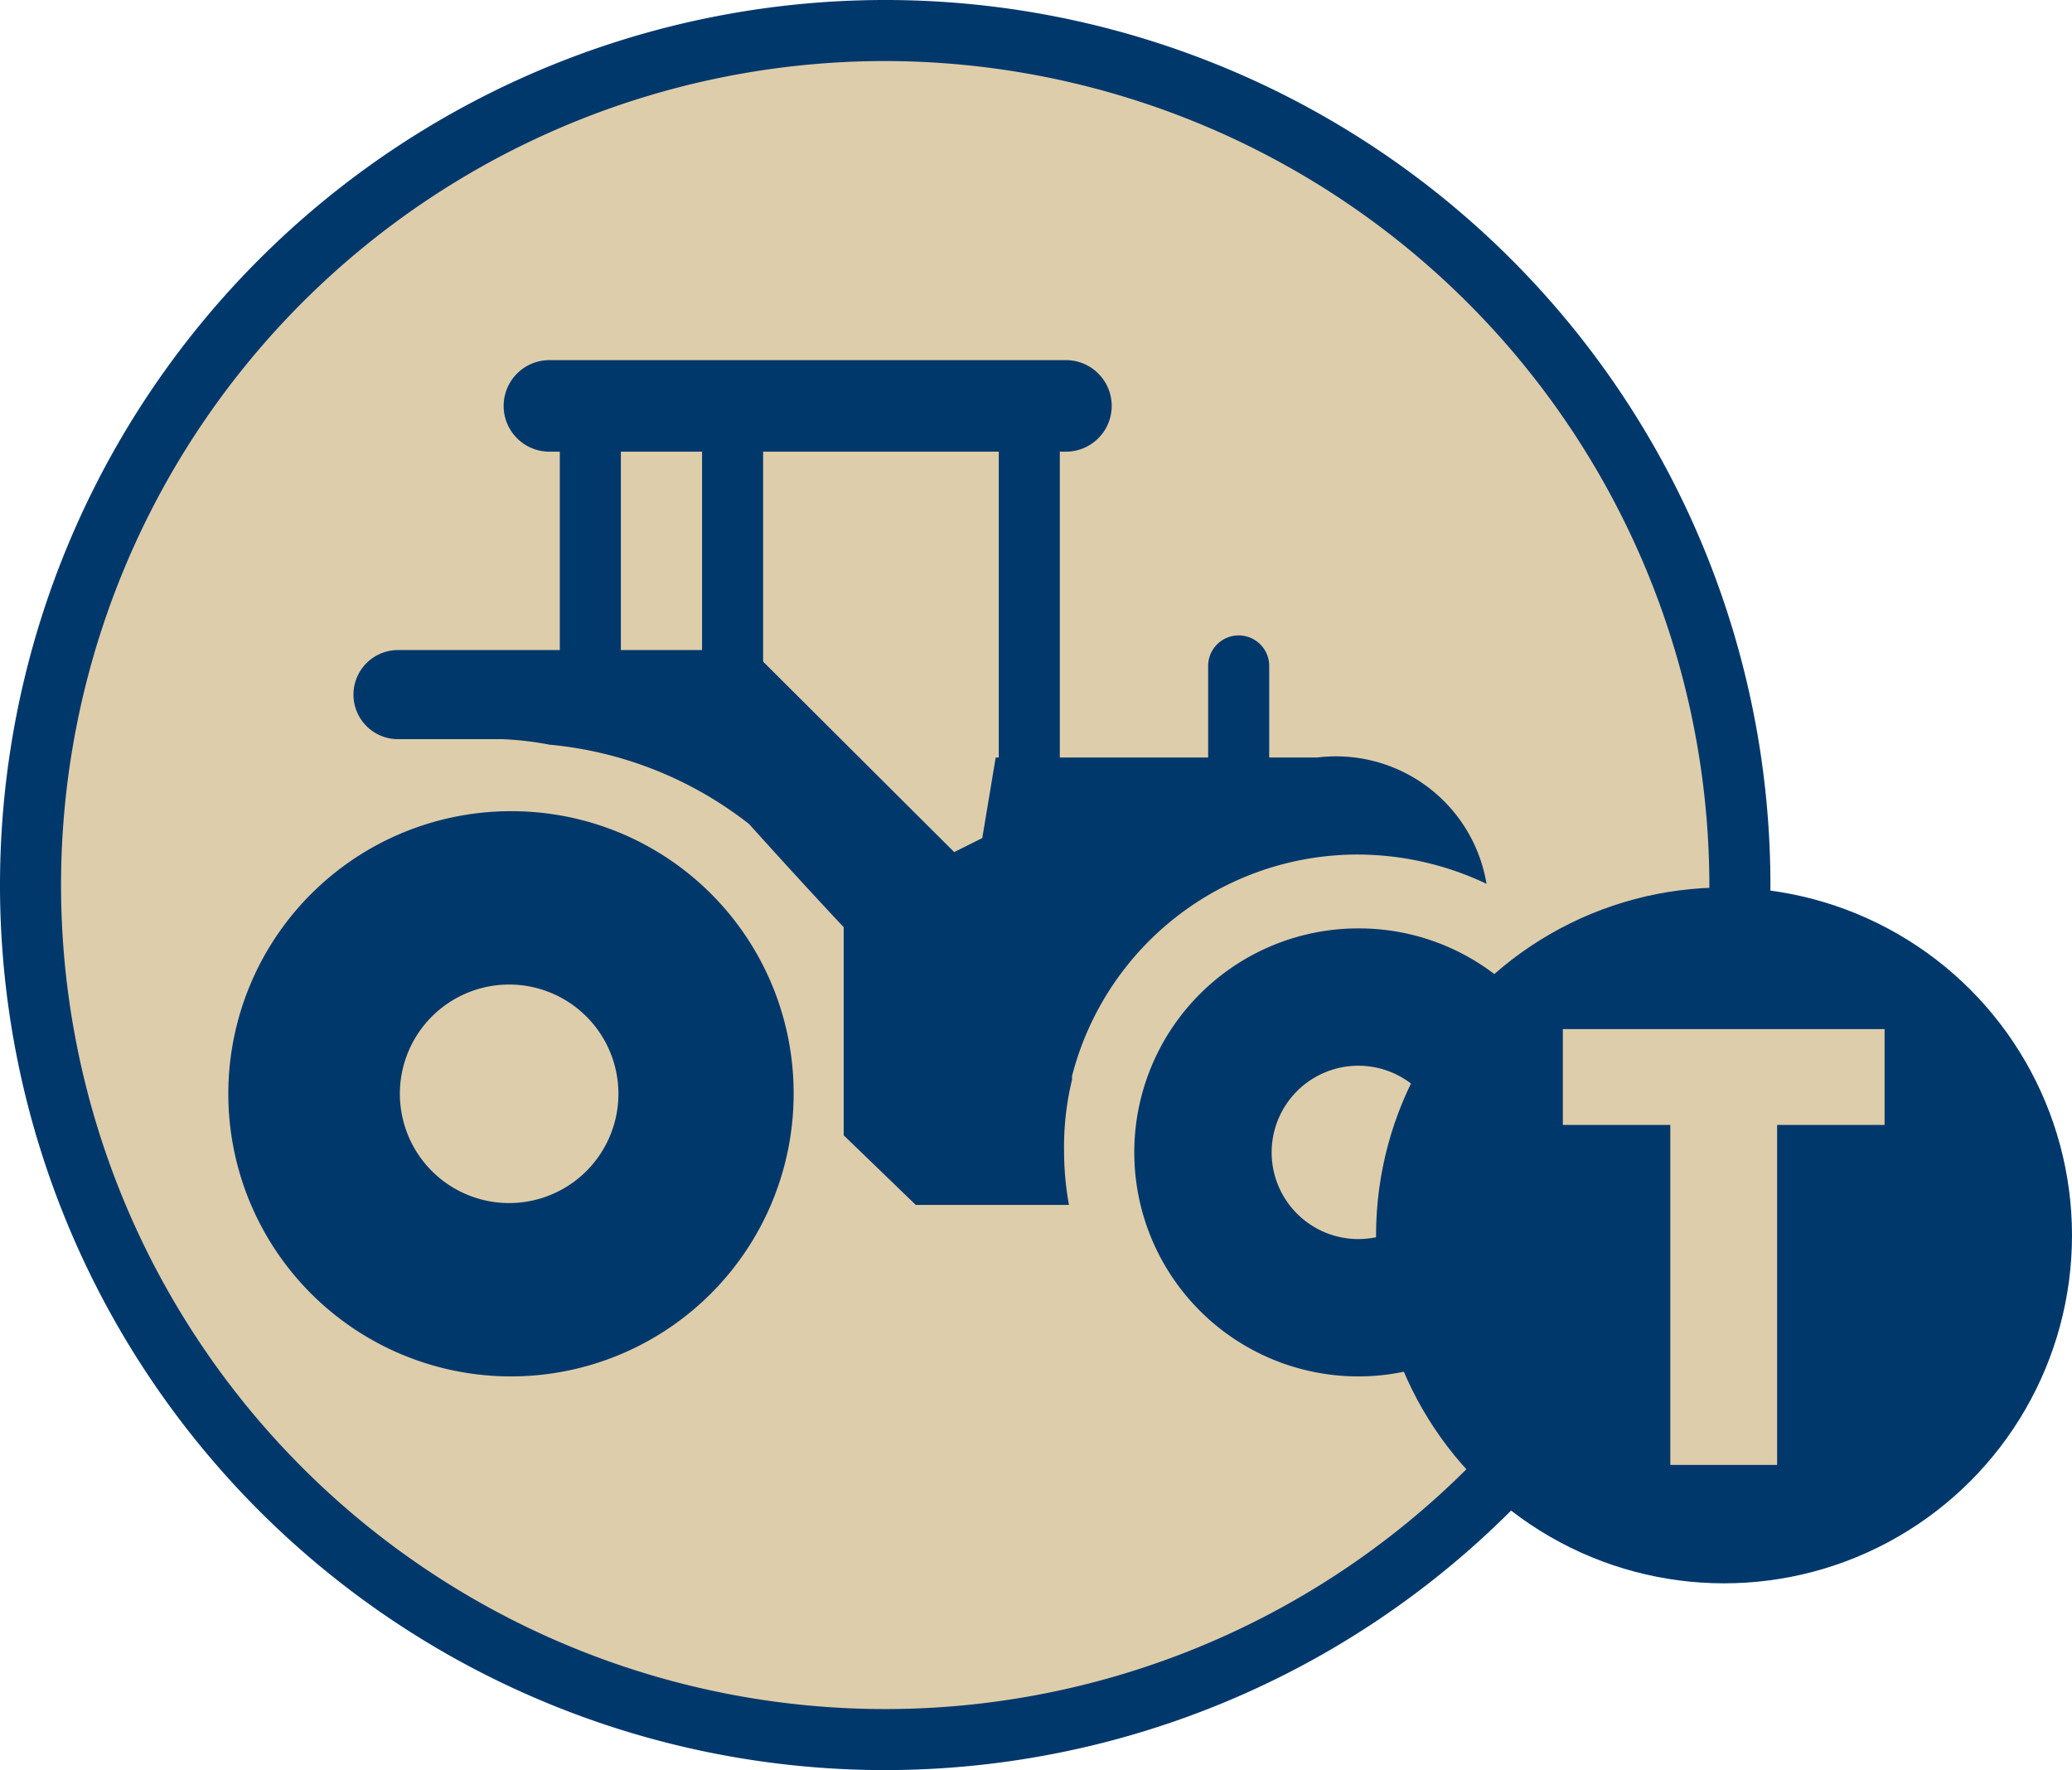
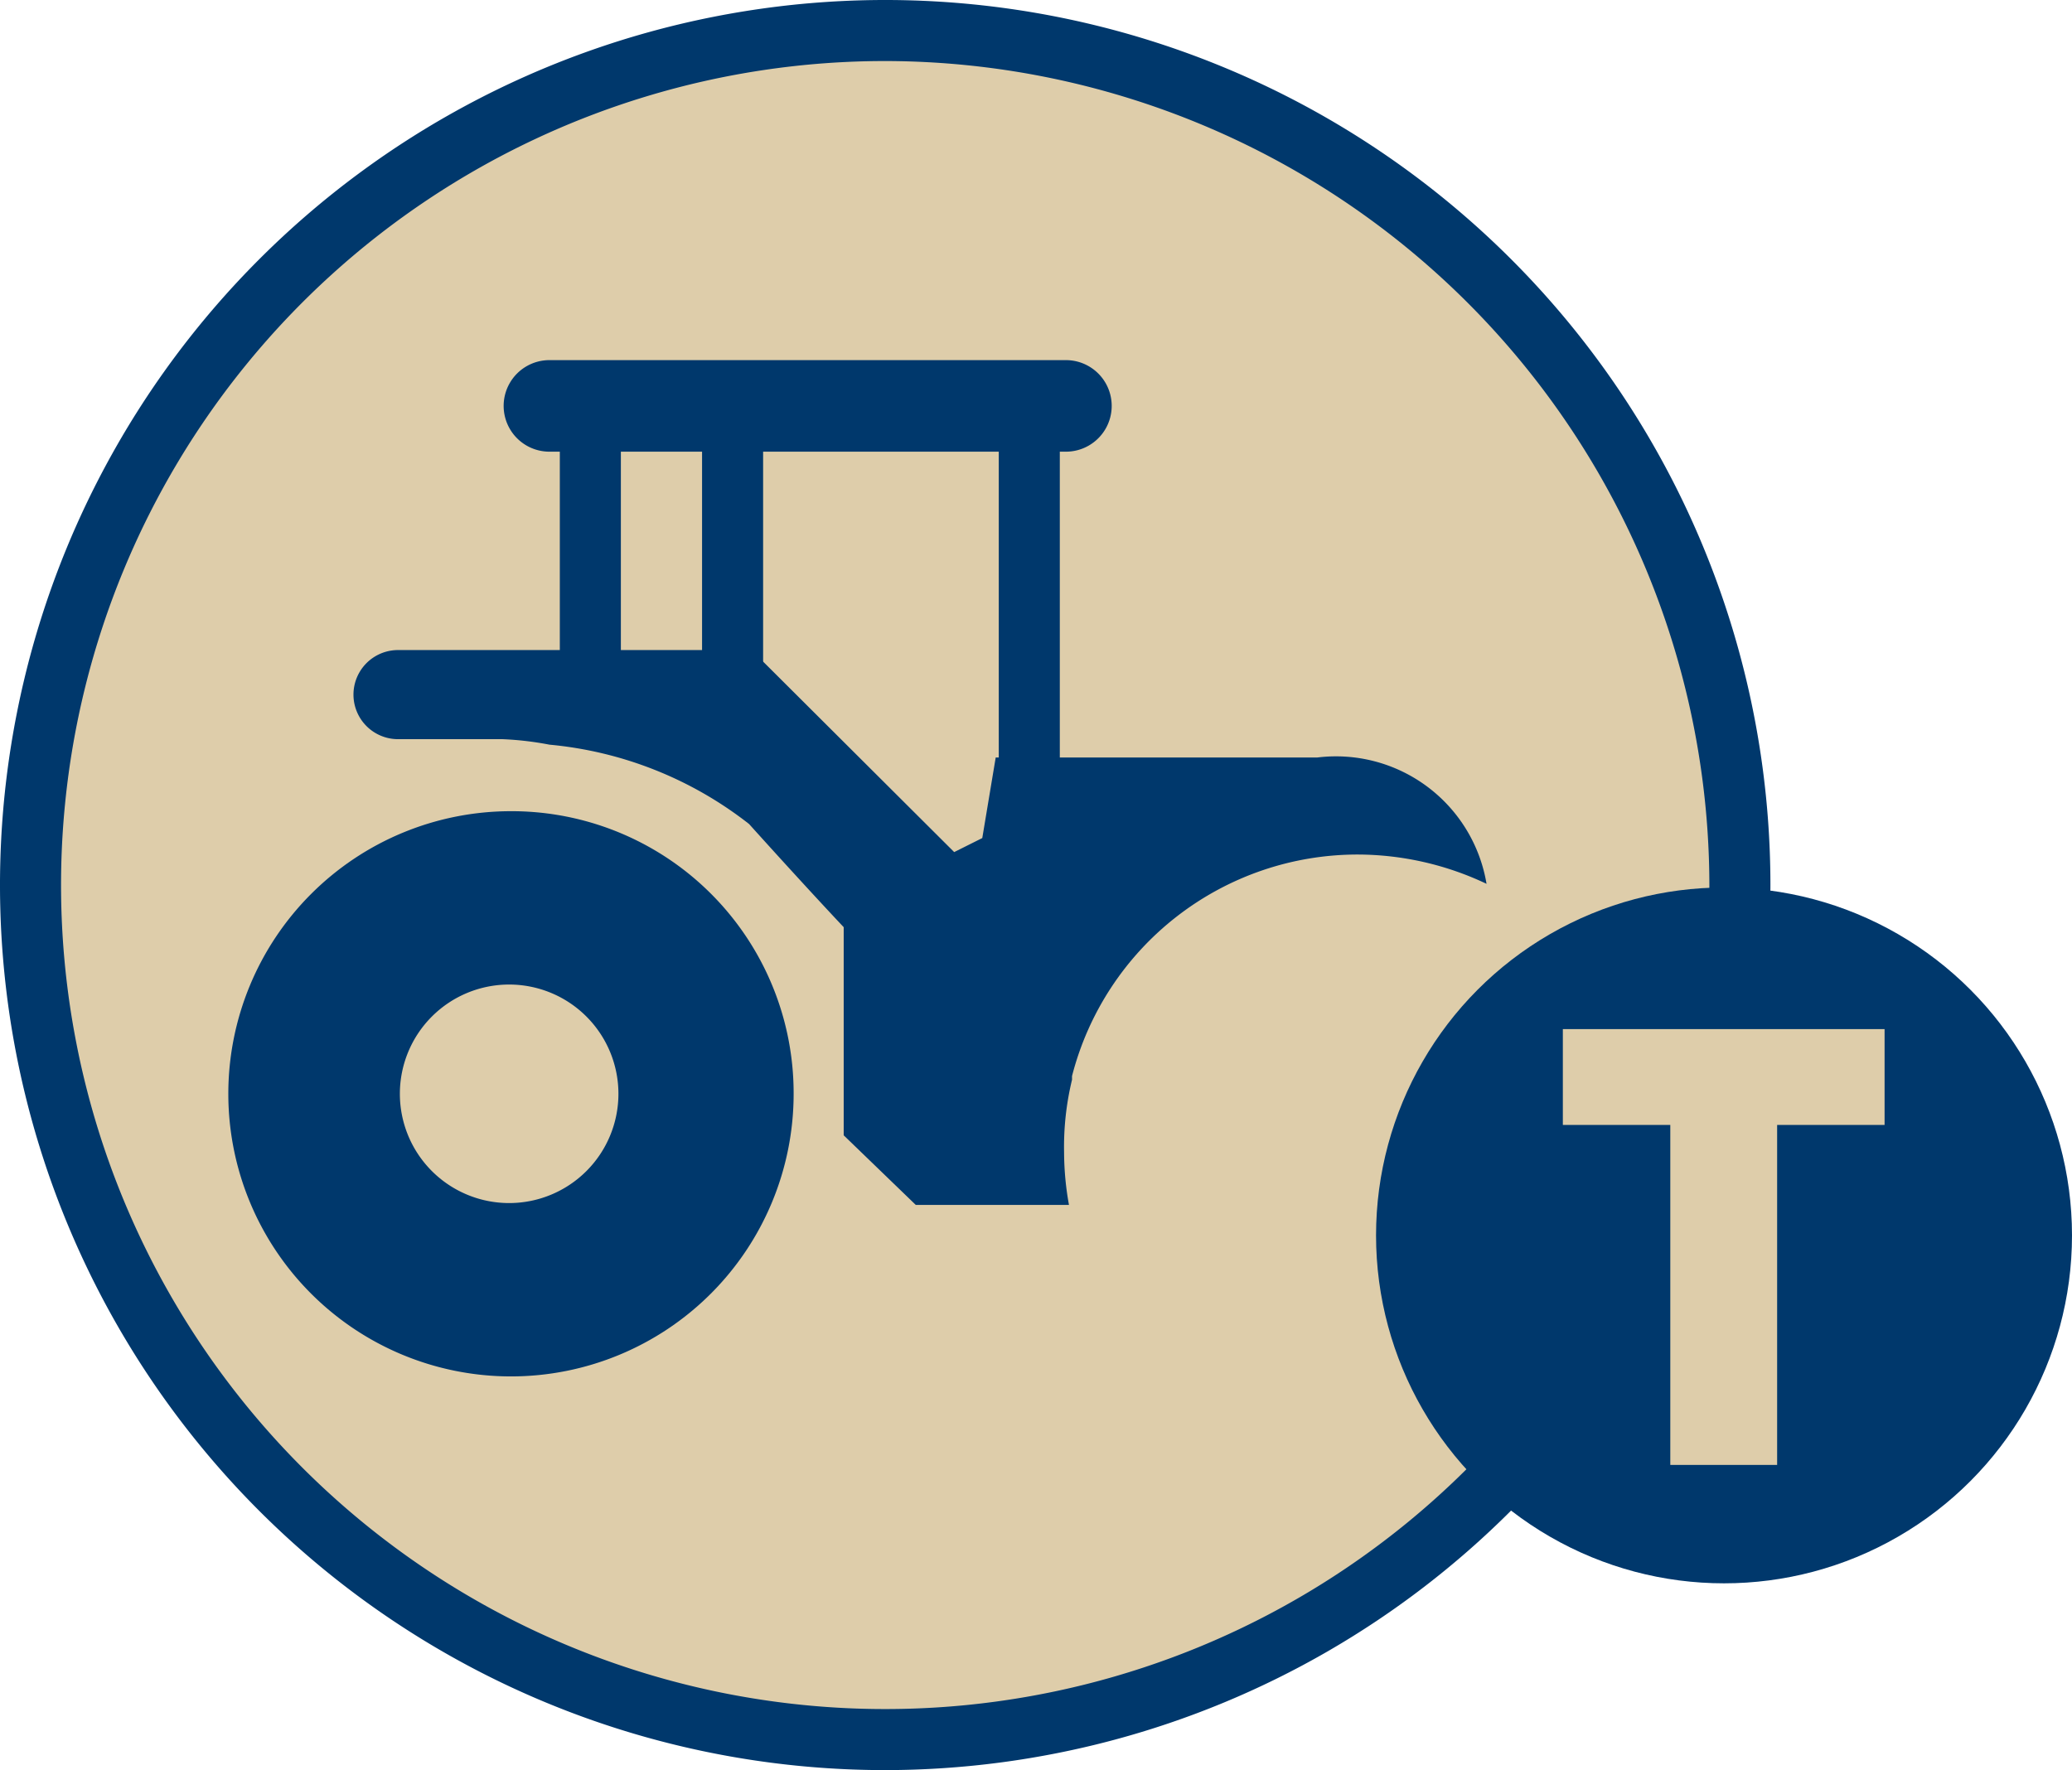
<svg xmlns="http://www.w3.org/2000/svg" viewBox="0 0 33.94 29">
  <defs>
    <style>.cls-1{fill:#decdaa;}.cls-2{fill:#00386c;}.cls-3{fill:none;}</style>
  </defs>
  <title>CASNR-BA-BS-Agricultural_Science_and_Technology_Teaching_Emphasis</title>
  <g id="Layer_2" data-name="Layer 2">
    <g id="Layer_1-2" data-name="Layer 1">
      <circle class="cls-1" cx="14.5" cy="14.5" r="14" />
      <path class="cls-2" d="M14.5,29A14.5,14.5,0,1,1,29,14.5,14.51,14.51,0,0,1,14.5,29Zm0-28A13.5,13.5,0,1,0,28,14.5,13.52,13.52,0,0,0,14.5,1Z" />
      <path class="cls-2" d="M17.41,7.4H9A.75.75,0,0,1,9,5.9h8.46a.75.75,0,0,1,0,1.5Z" />
      <path class="cls-2" d="M16.86,15a.5.5,0,0,1-.5-.5V6.65a.5.5,0,0,1,.5-.5.51.51,0,0,1,.5.5V14.5A.5.5,0,0,1,16.86,15Z" />
      <path class="cls-2" d="M12,12.41a.5.5,0,0,1-.5-.5V6.65a.5.5,0,0,1,1,0v5.26A.5.5,0,0,1,12,12.41Z" />
      <path class="cls-2" d="M9.67,11.91a.5.5,0,0,1-.5-.5V6.65a.5.5,0,0,1,1,0v4.76A.5.5,0,0,1,9.67,11.91Z" />
-       <path class="cls-2" d="M25.92,18.88a3.67,3.67,0,1,1-3.67-3.67A3.66,3.66,0,0,1,25.92,18.88Zm-3.67-1.42a1.42,1.42,0,1,0,1.42,1.42A1.42,1.42,0,0,0,22.25,17.46Z" />
      <path class="cls-2" d="M13,17.92a4.63,4.63,0,1,1-4.63-4.63A4.62,4.62,0,0,1,13,17.92ZM8.34,16.13a1.79,1.79,0,1,0,1.79,1.79A1.79,1.79,0,0,0,8.34,16.13Z" />
-       <path class="cls-3" d="M17.56,17.69l0-.07h0Z" />
      <path class="cls-2" d="M17.56,17.69v-.06h0A4.83,4.83,0,0,1,22.25,14a4.94,4.94,0,0,1,2.1.48,2.5,2.5,0,0,0-2.77-2.07H16.31l-.22,1.32-.46.23-3.32-3.31H6.52a.73.73,0,1,0,0,1.46H8.23A5.16,5.16,0,0,1,9,12.2a6.23,6.23,0,0,1,3.27,1.3c1,1.11,1.55,1.69,1.55,1.69V18.6L15,19.74h2.51a4.91,4.91,0,0,1-.08-.86A4.68,4.68,0,0,1,17.56,17.69Z" />
-       <path class="cls-2" d="M20.29,12.94a.5.5,0,0,1-.5-.5V10.91a.5.5,0,0,1,.5-.5.5.5,0,0,1,.5.5v1.53A.5.5,0,0,1,20.29,12.94Z" />
      <circle class="cls-2" cx="28.24" cy="20.24" r="5.7" />
      <path class="cls-1" d="M29.11,18.43V24H27.36V18.43H25.6V16.86h5.27v1.57Z" />
    </g>
  </g>
</svg>